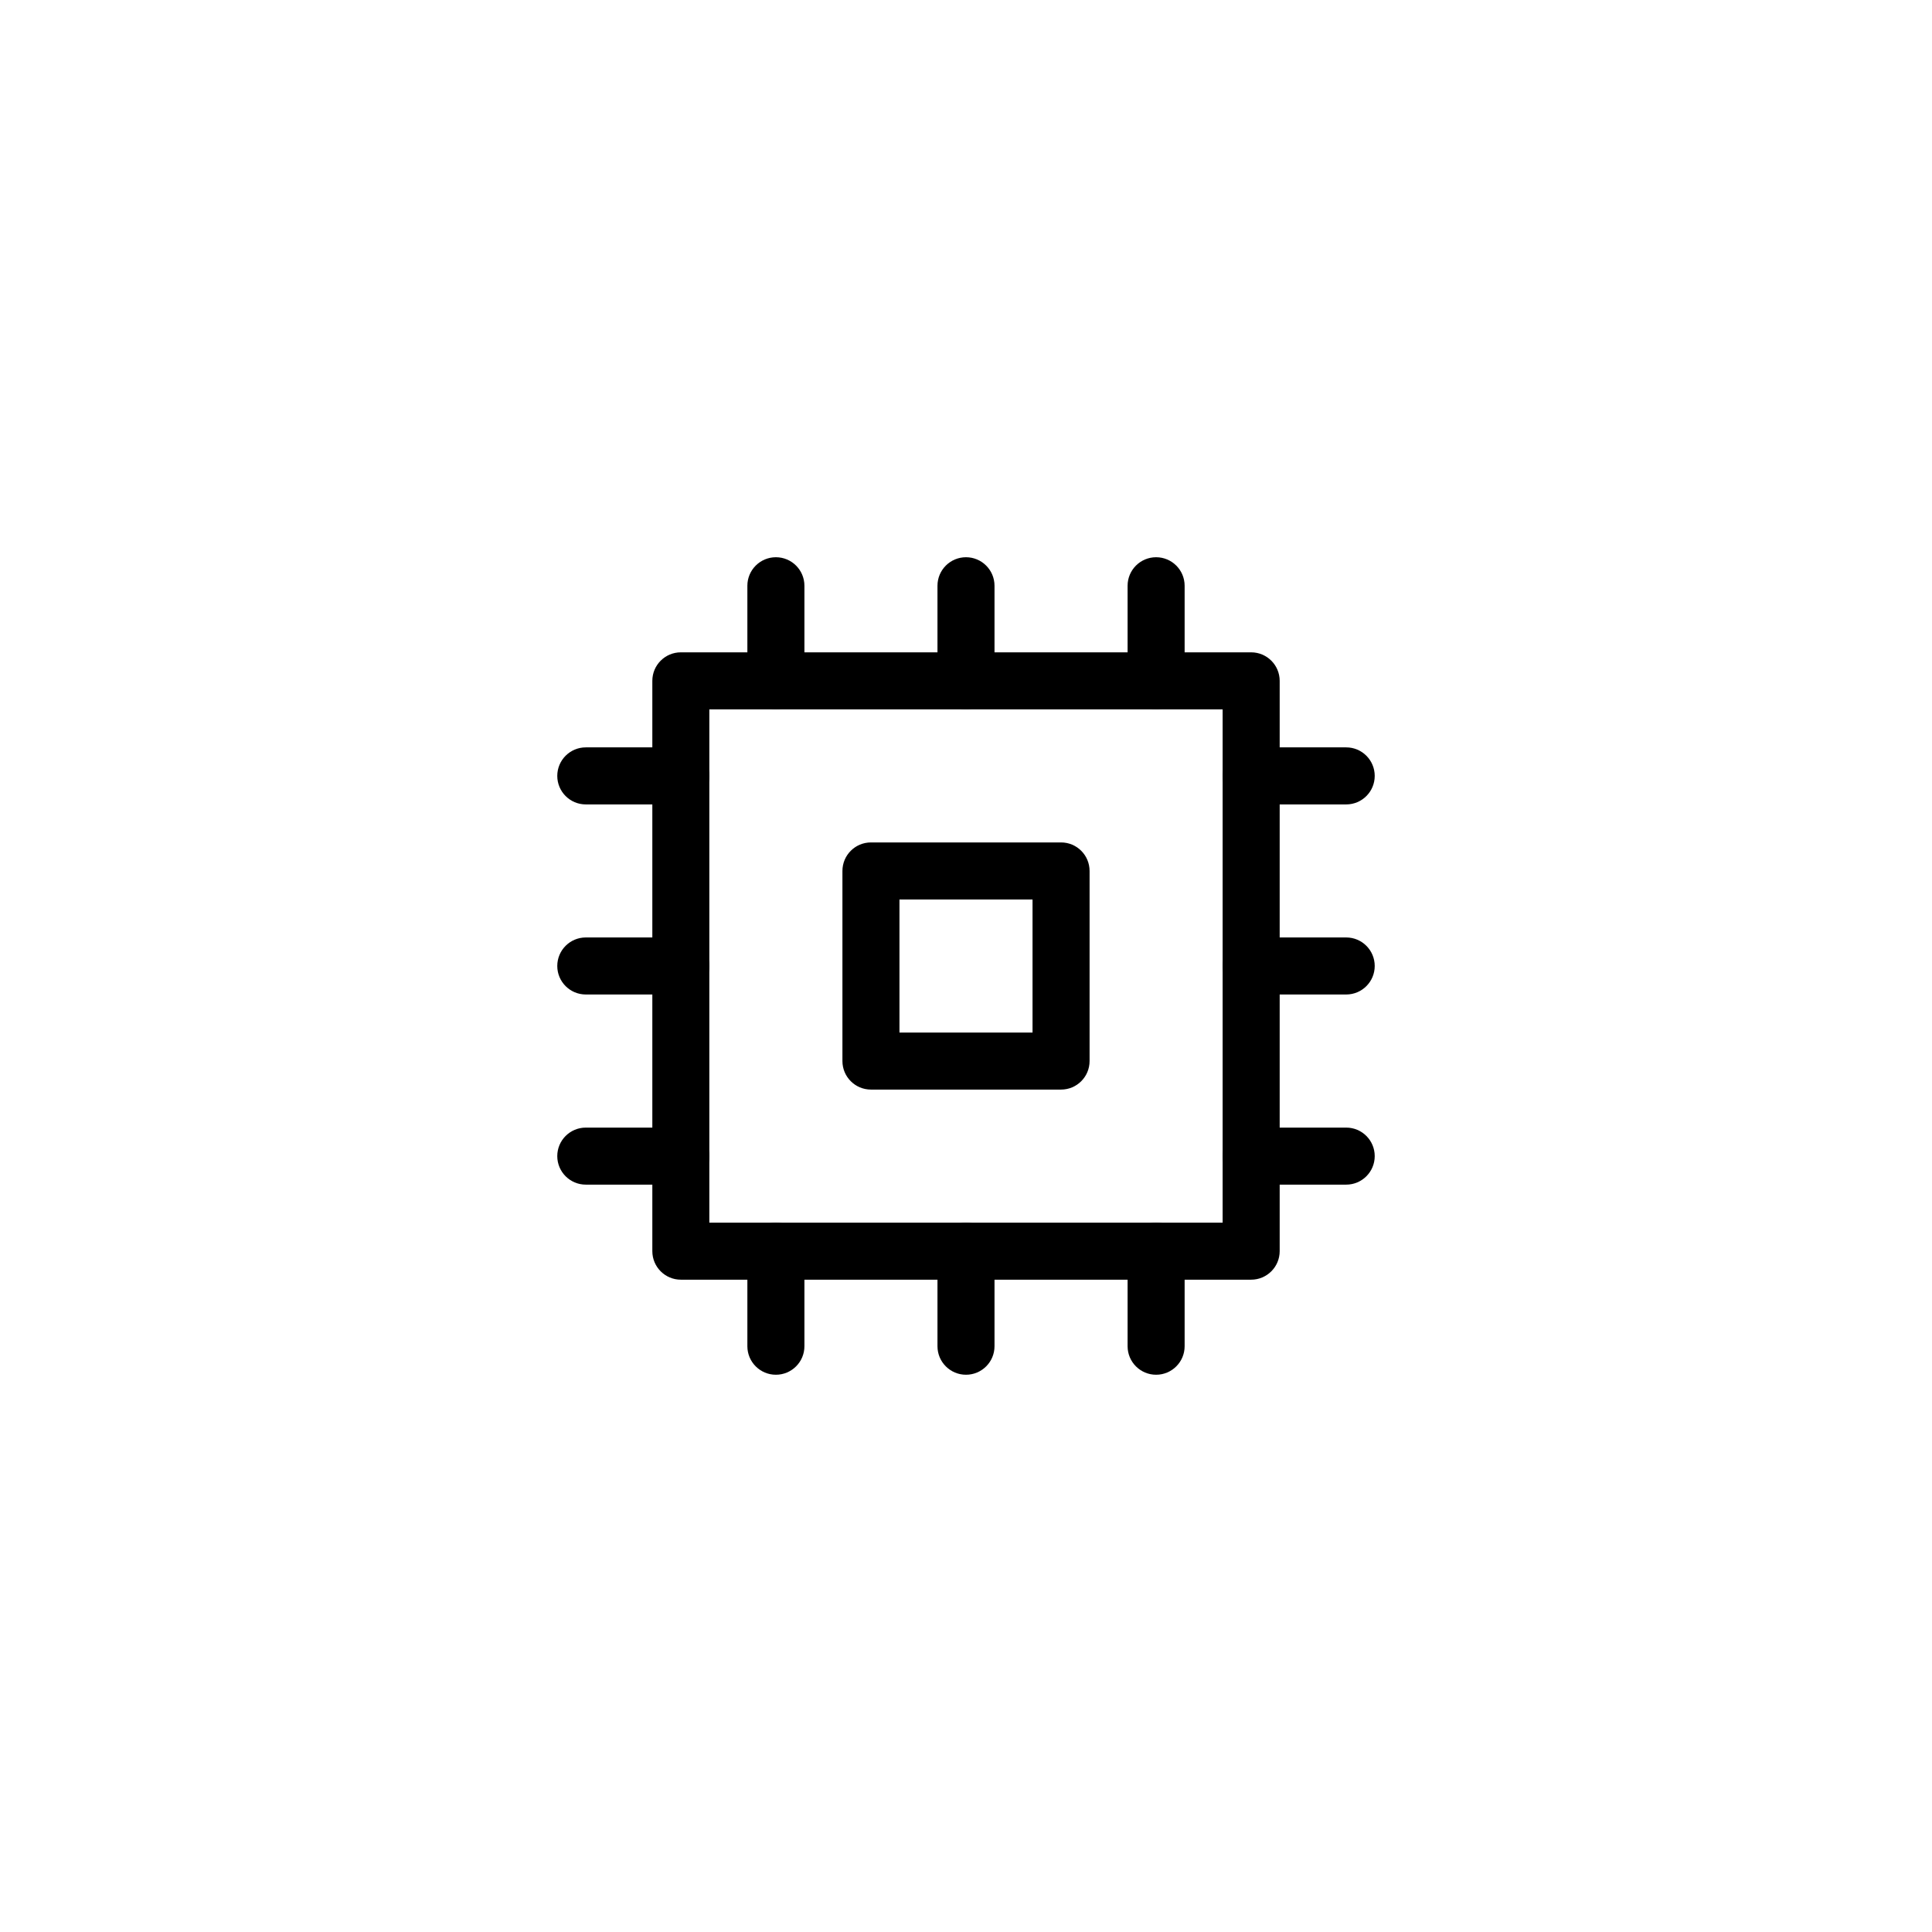
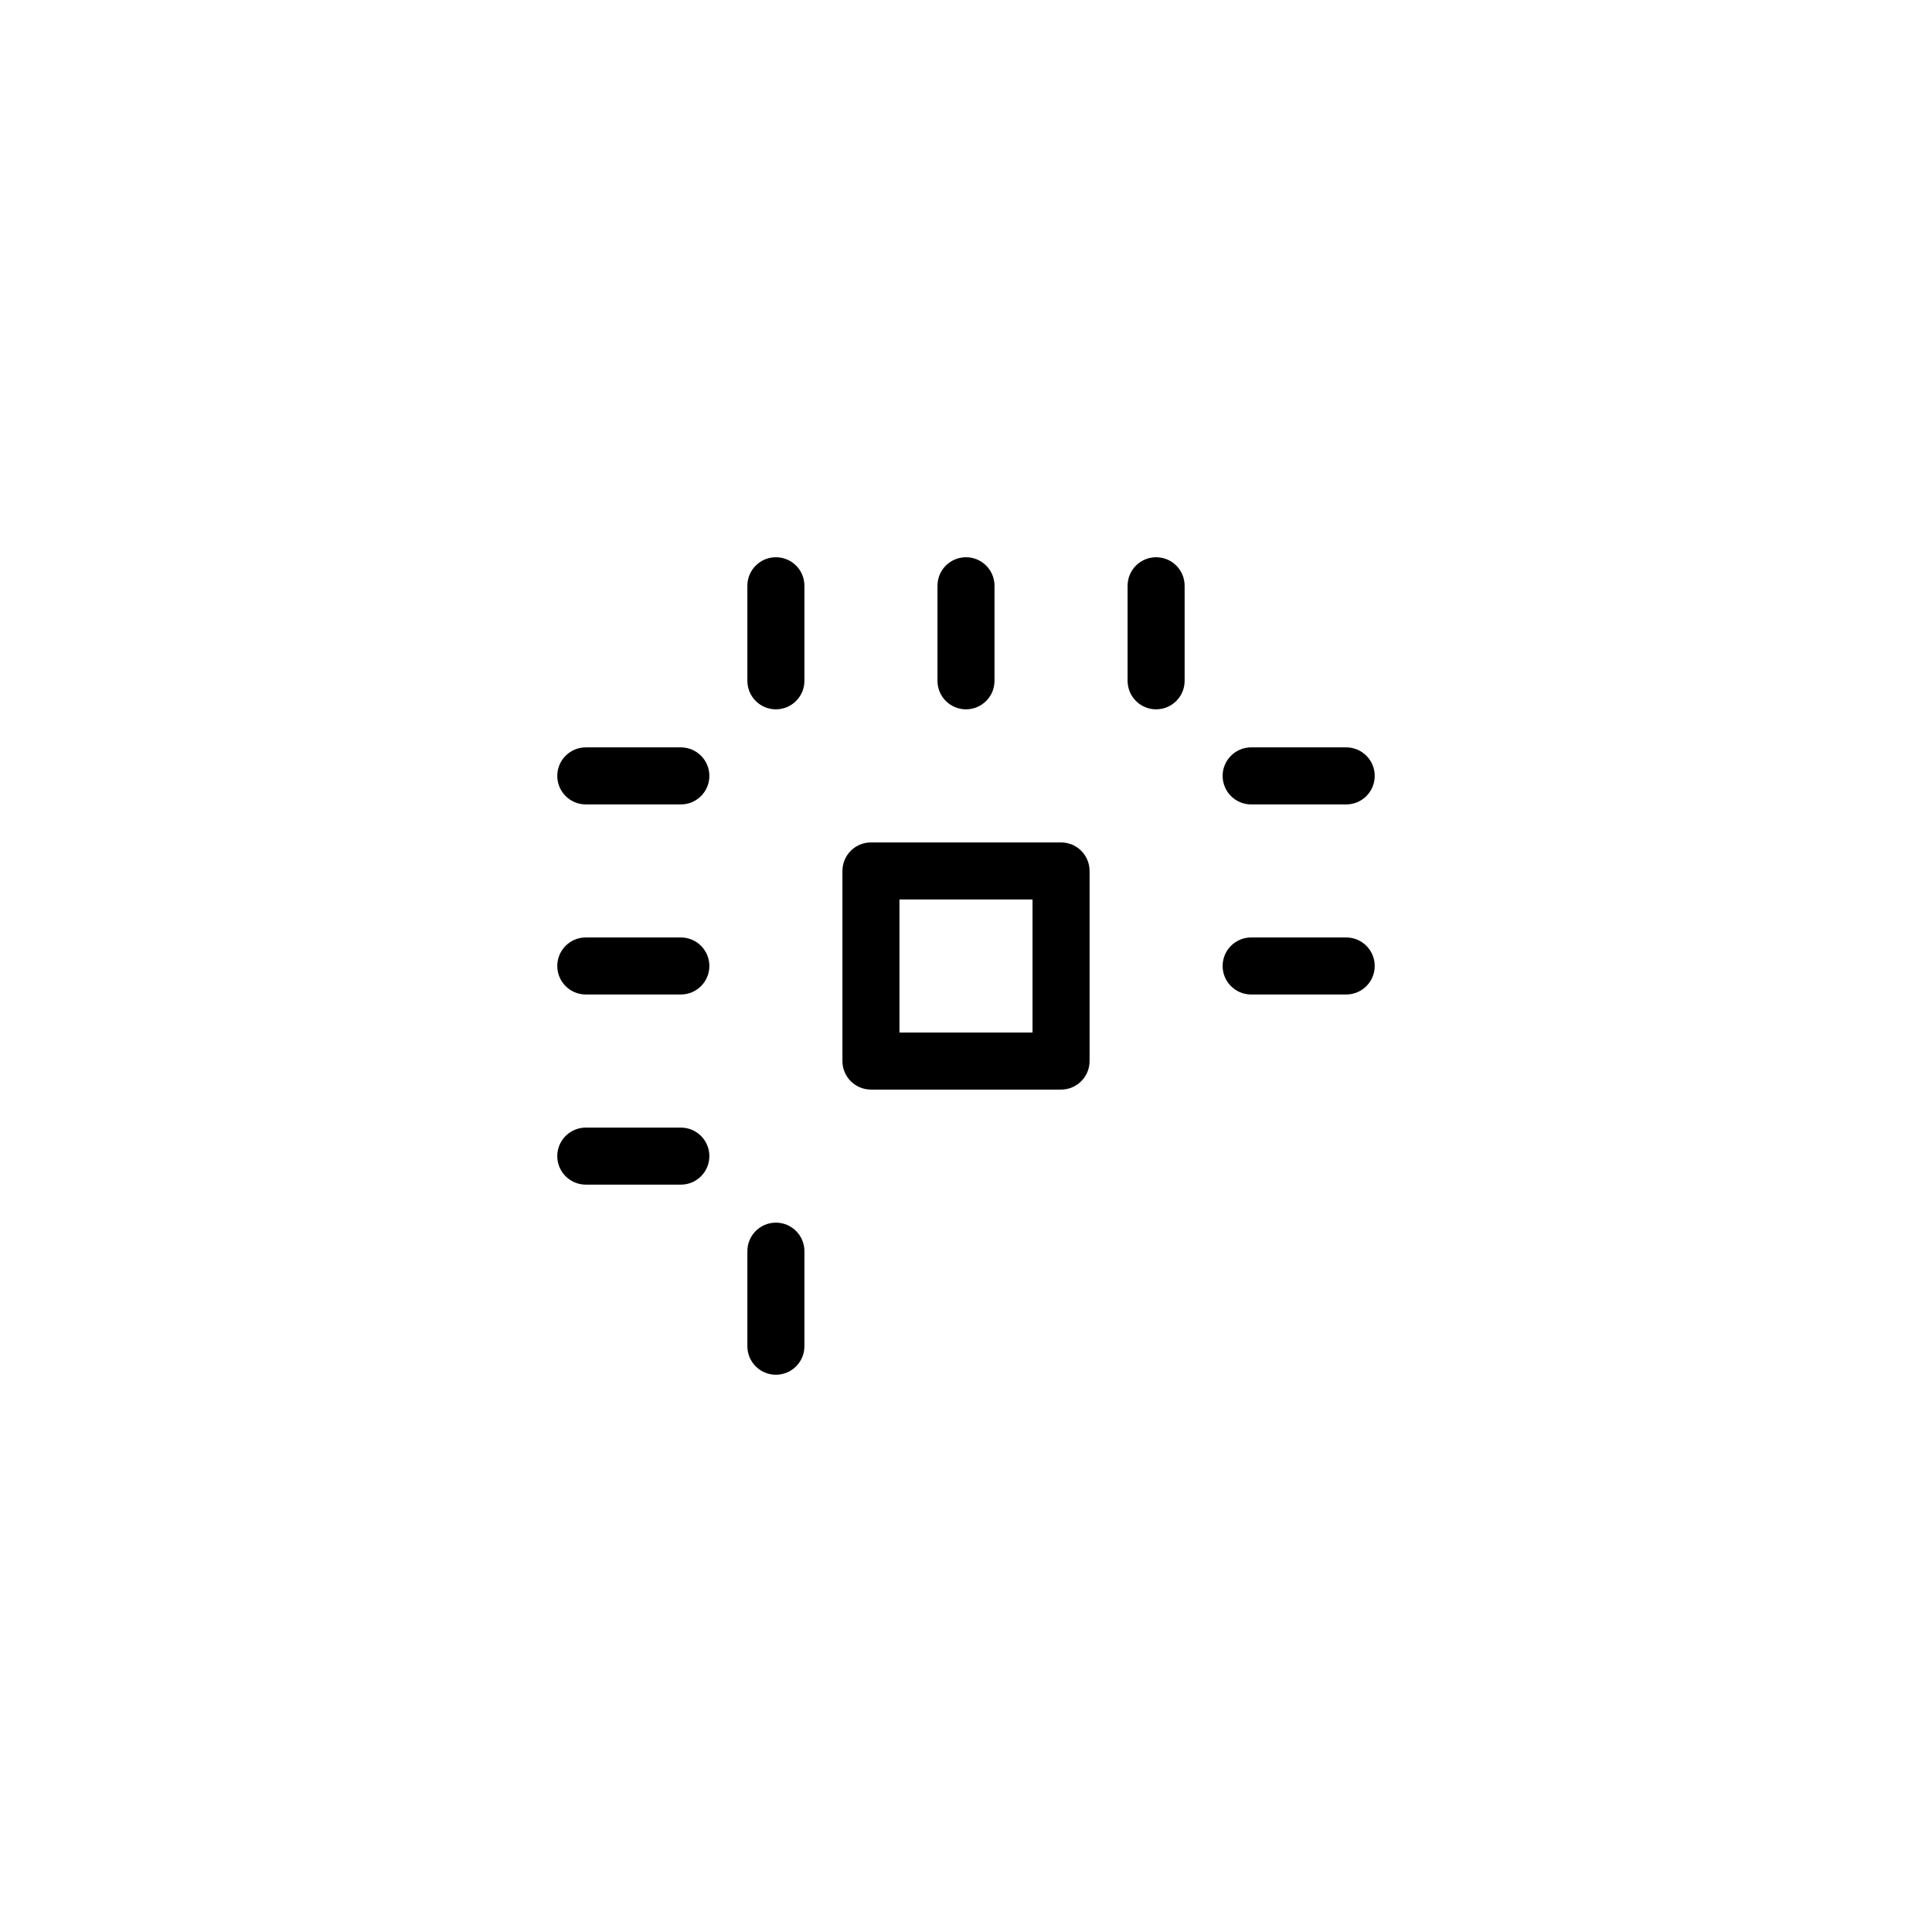
<svg xmlns="http://www.w3.org/2000/svg" fill="#000000" width="800px" height="800px" version="1.1" viewBox="144 144 512 512">
  <g>
-     <path d="m475.57 483.13h-151.14c-4.172 0-7.555-3.387-7.555-7.559v-151.14c0-4.172 3.383-7.555 7.555-7.555h151.14c4.172 0 7.559 3.383 7.559 7.555v151.14c0 4.172-3.387 7.559-7.559 7.559zm-143.59-15.113h136.03v-136.03h-136.03z" />
    <path d="m425.19 432.75h-50.379c-4.176 0-7.559-3.383-7.559-7.559v-50.379c0-4.176 3.383-7.559 7.559-7.559h50.379c4.176 0 7.559 3.383 7.559 7.559v50.379c0 4.176-3.383 7.559-7.559 7.559zm-42.824-15.113h35.266v-35.266h-35.266z" />
    <path d="m450.38 331.98c-4.172 0-7.555-3.383-7.555-7.559v-25.188c0-4.176 3.383-7.559 7.555-7.559 4.176 0 7.559 3.383 7.559 7.559v25.191-0.004c0 4.176-3.383 7.559-7.559 7.559z" />
    <path d="m400 331.98c-4.176 0-7.559-3.383-7.559-7.559v-25.188c0-4.176 3.383-7.559 7.559-7.559 4.172 0 7.555 3.383 7.555 7.559v25.191-0.004c0 4.176-3.383 7.559-7.555 7.559z" />
    <path d="m349.62 331.98c-4.172 0-7.559-3.383-7.559-7.559v-25.188c0-4.176 3.387-7.559 7.559-7.559 4.176 0 7.559 3.383 7.559 7.559v25.191-0.004c0 4.176-3.383 7.559-7.559 7.559z" />
    <path d="m324.43 357.18h-25.188c-4.176 0-7.559-3.383-7.559-7.559 0-4.172 3.383-7.559 7.559-7.559h25.191-0.004c4.176 0 7.559 3.387 7.559 7.559 0 4.176-3.383 7.559-7.559 7.559z" />
    <path d="m324.43 407.55h-25.188c-4.176 0-7.559-3.383-7.559-7.555 0-4.176 3.383-7.559 7.559-7.559h25.191-0.004c4.176 0 7.559 3.383 7.559 7.559 0 4.172-3.383 7.555-7.559 7.555z" />
    <path d="m324.43 457.94h-25.188c-4.176 0-7.559-3.383-7.559-7.559 0-4.172 3.383-7.555 7.559-7.555h25.191-0.004c4.176 0 7.559 3.383 7.559 7.555 0 4.176-3.383 7.559-7.559 7.559z" />
    <path d="m500.76 357.18h-25.191c-4.176 0-7.559-3.383-7.559-7.559 0-4.172 3.383-7.559 7.559-7.559h25.191c4.172 0 7.555 3.387 7.555 7.559 0 4.176-3.383 7.559-7.555 7.559z" />
    <path d="m500.76 407.55h-25.191c-4.176 0-7.559-3.383-7.559-7.555 0-4.176 3.383-7.559 7.559-7.559h25.191c4.172 0 7.555 3.383 7.555 7.559 0 4.172-3.383 7.555-7.555 7.555z" />
-     <path d="m500.76 457.94h-25.191c-4.176 0-7.559-3.383-7.559-7.559 0-4.172 3.383-7.555 7.559-7.555h25.191c4.172 0 7.555 3.383 7.555 7.555 0 4.176-3.383 7.559-7.555 7.559z" />
-     <path d="m450.38 508.32c-4.172 0-7.555-3.383-7.555-7.555v-25.191c0-4.176 3.383-7.559 7.555-7.559 4.176 0 7.559 3.383 7.559 7.559v25.191c0 4.172-3.383 7.555-7.559 7.555z" />
-     <path d="m400 508.32c-4.176 0-7.559-3.383-7.559-7.555v-25.191c0-4.176 3.383-7.559 7.559-7.559 4.172 0 7.555 3.383 7.555 7.559v25.191c0 4.172-3.383 7.555-7.555 7.555z" />
    <path d="m349.62 508.32c-4.172 0-7.559-3.383-7.559-7.555v-25.191c0-4.176 3.387-7.559 7.559-7.559 4.176 0 7.559 3.383 7.559 7.559v25.191c0 4.172-3.383 7.555-7.559 7.555z" />
  </g>
</svg>